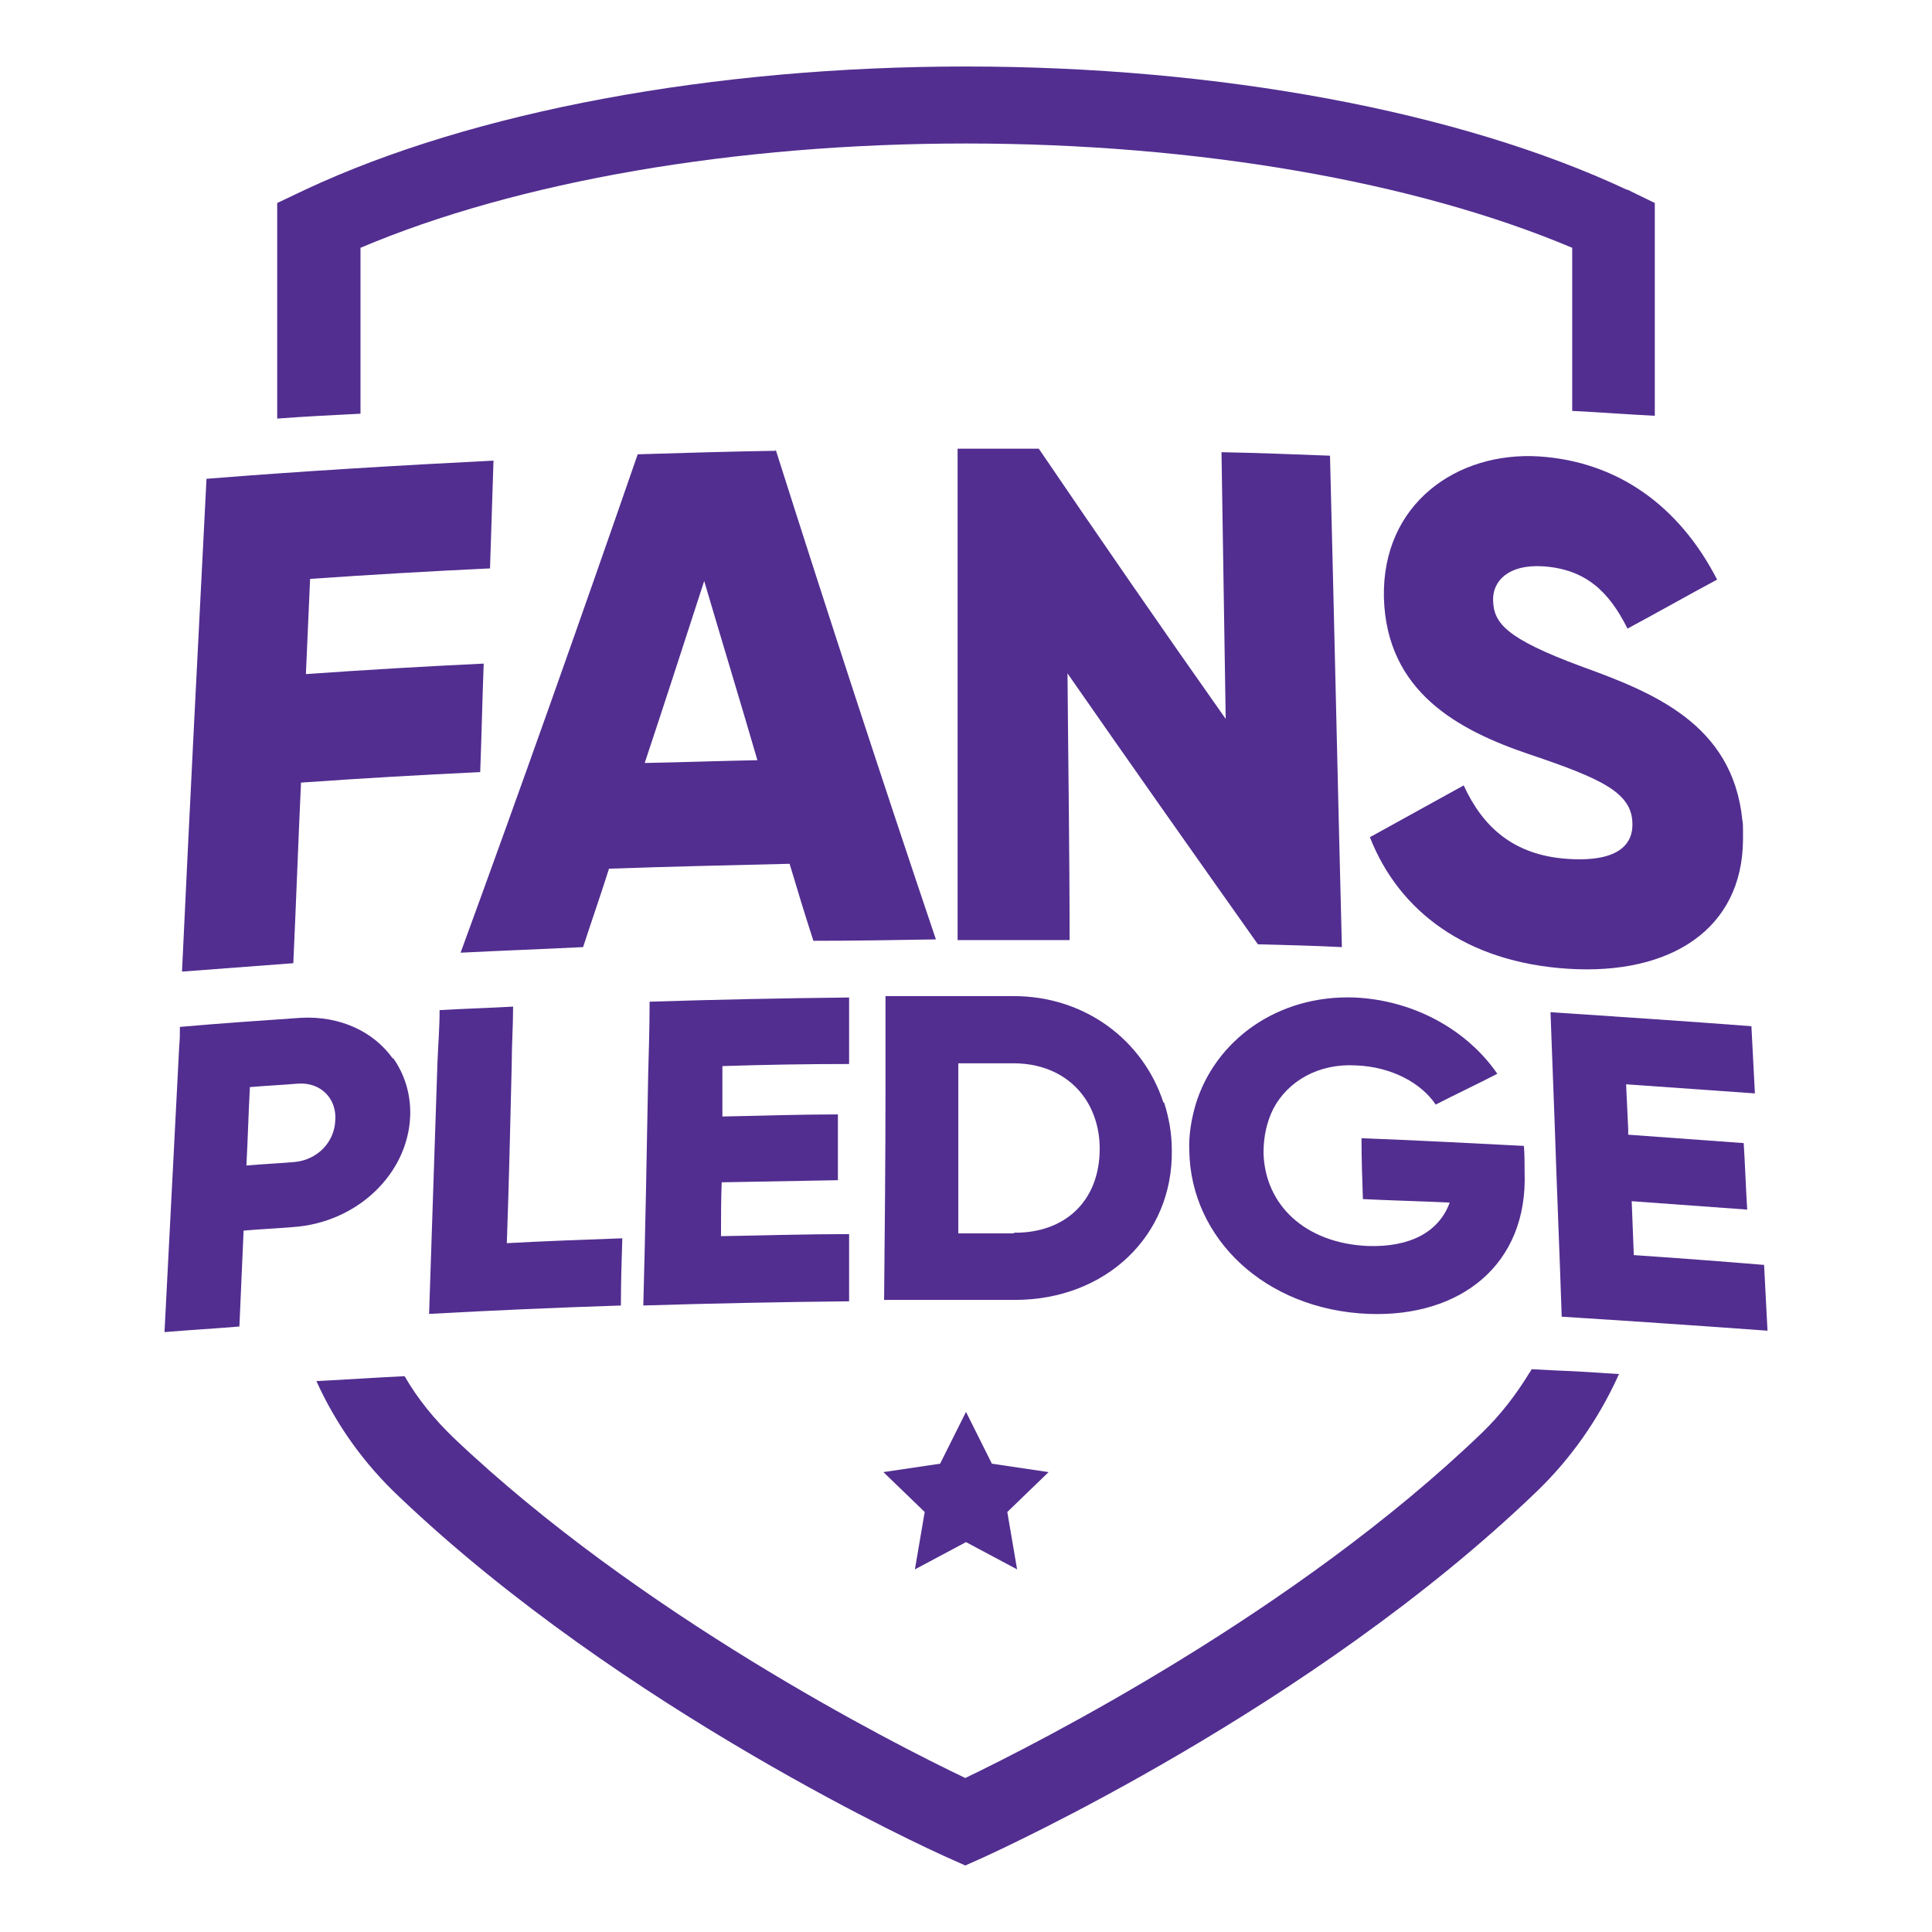
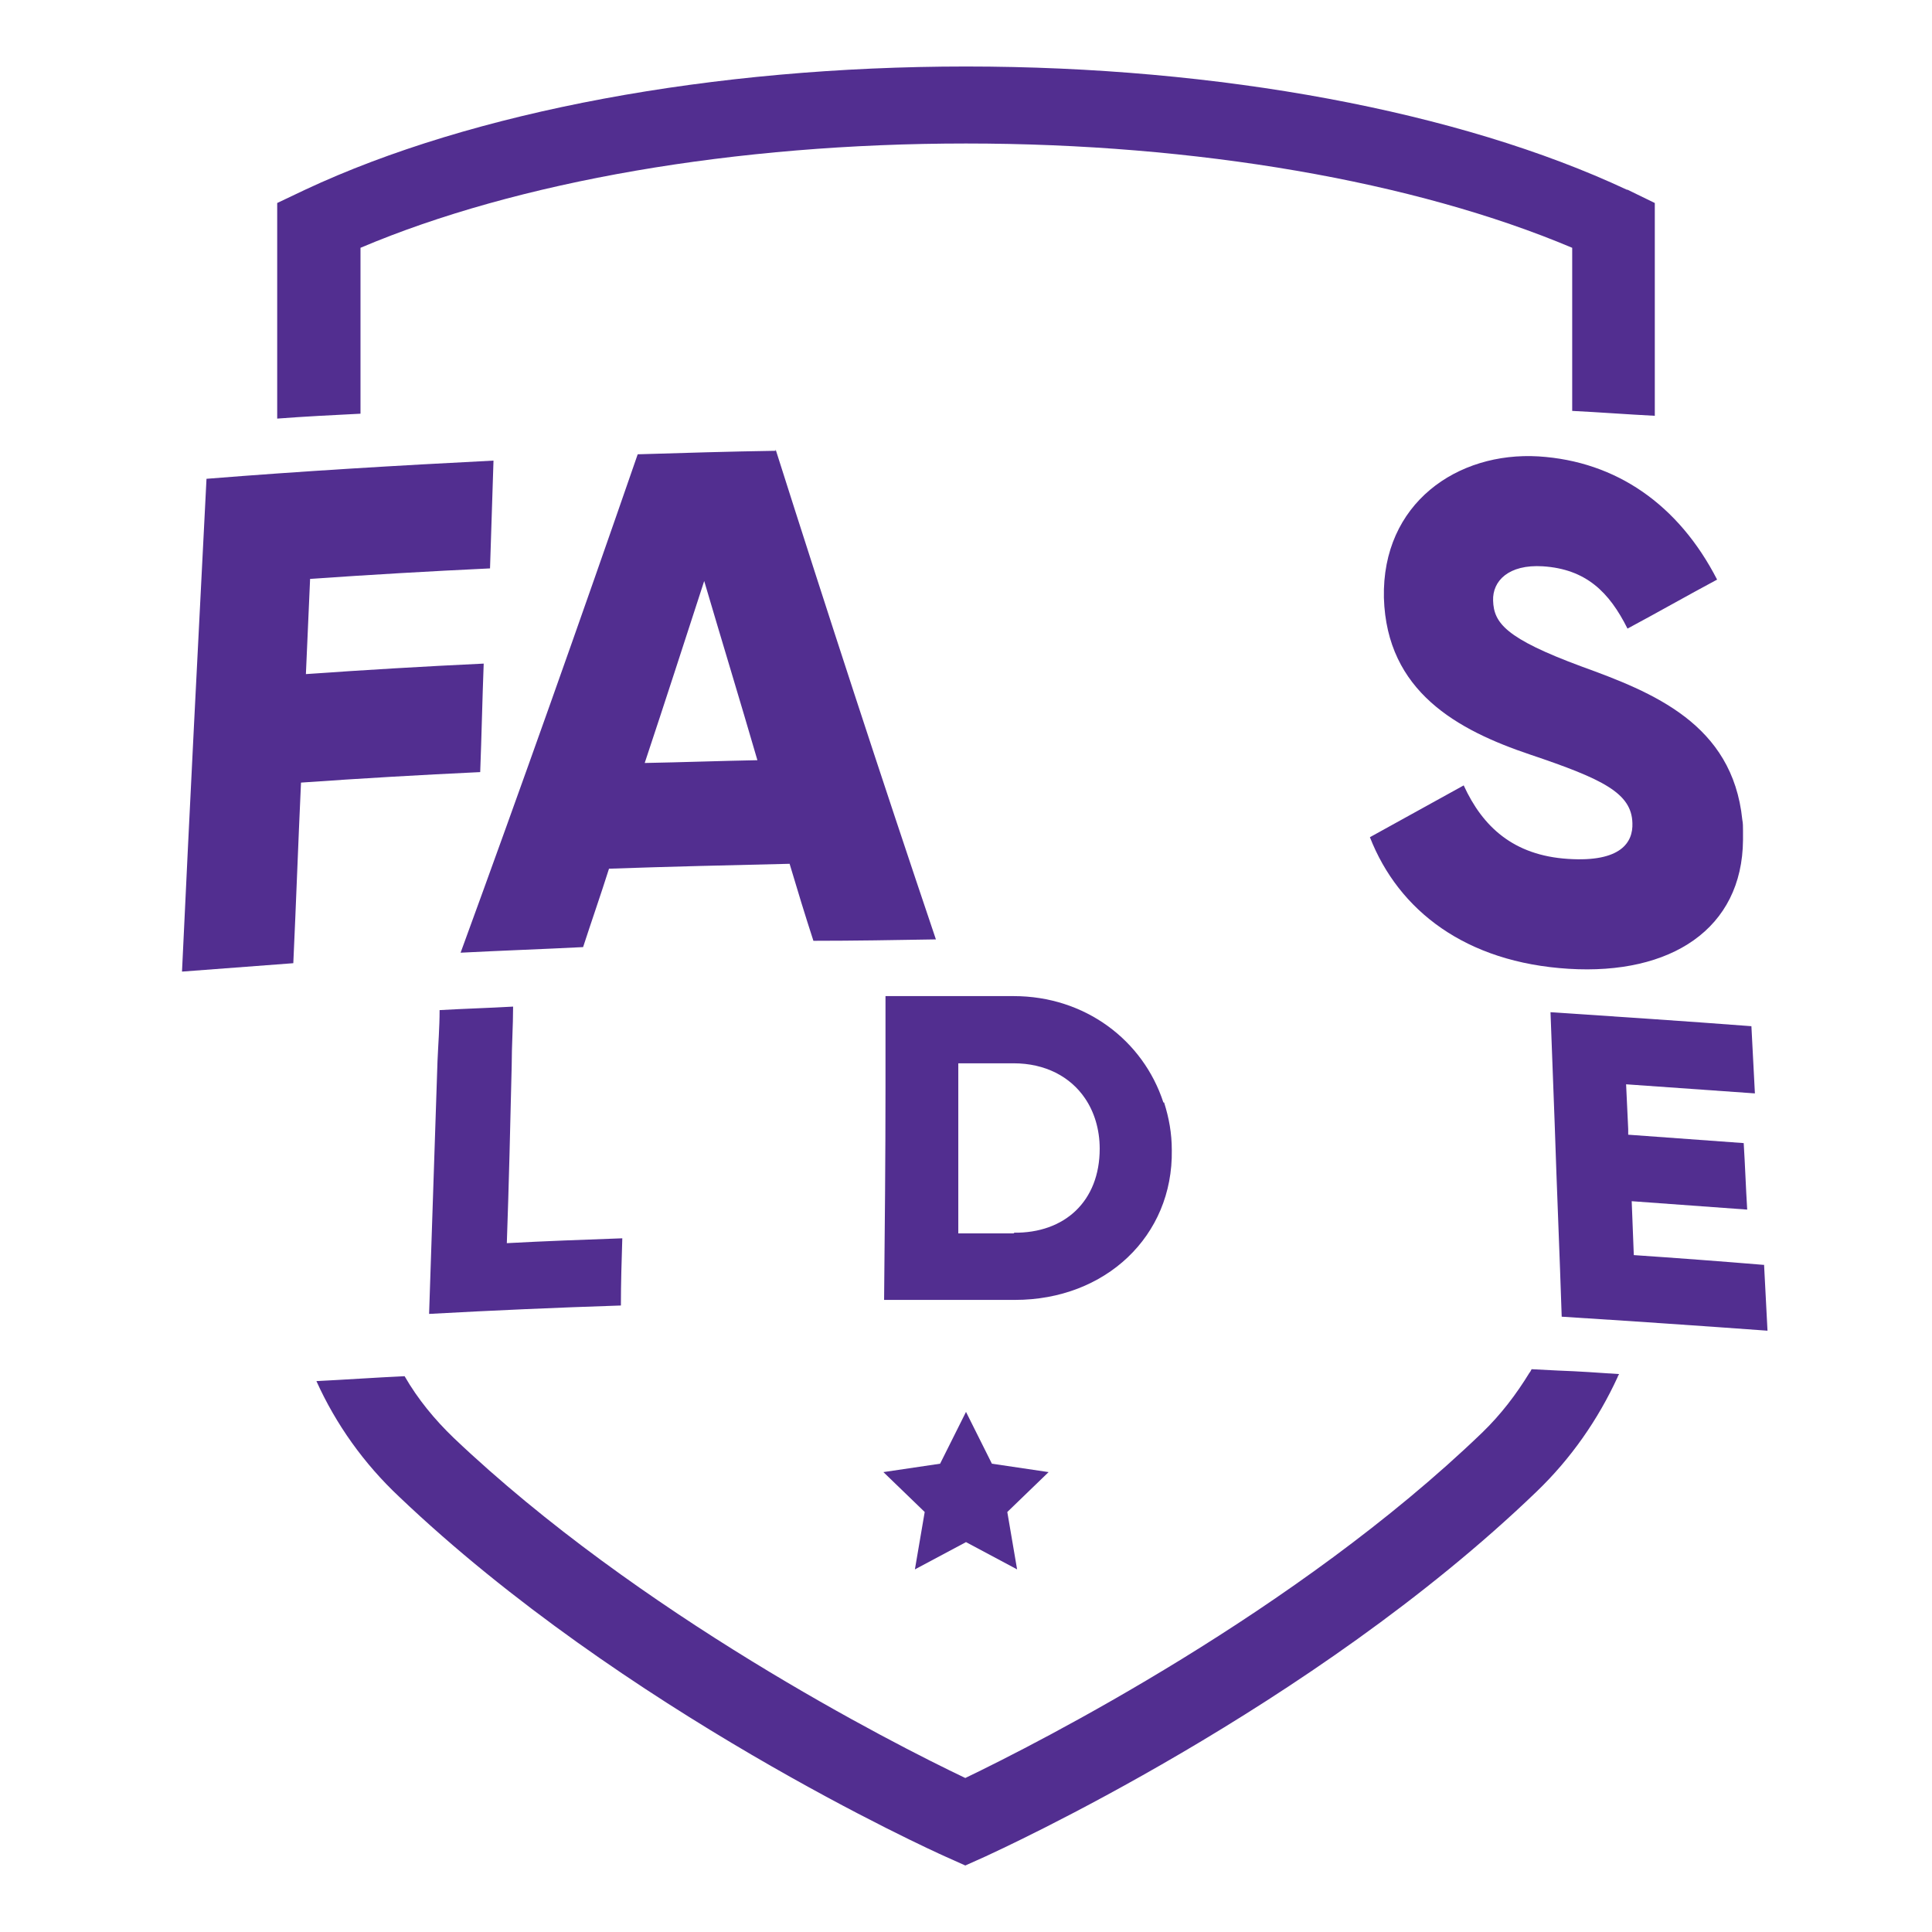
<svg xmlns="http://www.w3.org/2000/svg" id="Layer_1" version="1.1" viewBox="0 0 276 276">
  <defs>
    <style>
      .st0 {
        fill: #522e90;
      }
    </style>
  </defs>
  <path class="st0" d="M222.7,195.8l-3.9-.2c-.1.2-.2.4-.3.5-1.9,3.1-4.1,6-6.8,8.6-26.5,25.5-63.2,44.2-73.8,49.3-10.5-5-46.6-23.4-73.1-48.6-2.7-2.6-5.1-5.5-7-8.8-4.3.2-8.5.5-12.6.7,2.8,6.2,6.8,11.8,11.8,16.5,32.1,30.6,76.2,50.6,78,51.4l2.9,1.3,2.9-1.3c1.9-.9,46.6-21.2,78.7-52.1,4.9-4.7,8.8-10.3,11.6-16.4,0-.1.1-.2.2-.4-2.9-.2-5.8-.4-8.6-.5Z" />
  <path class="st0" d="M232.4,27.1c-23.9-11.2-58.3-17.6-94.4-17.6s-70.5,6.4-94.4,17.6l-4,1.9v30.8c3.9-.3,7.9-.5,11.9-.7v-23.7c22.4-9.5,53.6-14.9,86.5-14.9s64.1,5.4,86.6,14.9v23.3c4,.2,7.9.5,11.8.7v-30.4c0,0-3.9-1.9-3.9-1.9Z" />
  <g>
-     <path class="st0" d="M56.1,151.2c-2.7-3.8-7.5-6.1-13.1-5.8-5.8.4-11.6.8-17.3,1.3,0,.9,0,1.8-.1,2.8-.7,13.6-1.4,27.2-2.1,40.8,3.6-.3,7.1-.5,10.7-.8.2-4.6.4-9.1.6-13.7,2.3-.2,4.6-.3,7-.5,9.2-.6,16.5-7.6,16.8-15.9.1-3.1-.8-5.9-2.4-8.2ZM42.1,166c-2.3.2-4.6.3-6.9.5.2-3.7.3-7.5.5-11.2,2.3-.2,4.6-.3,6.9-.5,3.2-.2,5.5,2.1,5.3,5.2-.1,3.2-2.6,5.7-5.8,6Z" />
    <path class="st0" d="M72.4,177.7c.3-8.5.5-17,.7-25.5,0-2.8.2-5.6.2-8.4-3.5.2-7,.3-10.5.5,0,2.5-.2,4.9-.3,7.3-.4,12-.8,24.1-1.2,36.1,9.1-.5,18.2-.9,27.4-1.2,0-3.2.1-6.4.2-9.6-5.5.2-11.1.4-16.6.7Z" />
-     <path class="st0" d="M103,176.6c0-2.6,0-5.1.1-7.7,5.5-.1,11-.2,16.6-.3,0-3.1,0-6.3,0-9.4-5.5,0-11,.2-16.5.3,0-1.8,0-3.7,0-5.5,0-.6,0-1.1,0-1.7,6-.2,12.1-.3,18.1-.3,0-3.2,0-6.4,0-9.5-9.5.1-19,.3-28.5.6,0,3.4-.1,6.9-.2,10.3-.2,11-.4,22.1-.7,33.1,9.8-.3,19.6-.5,29.4-.6,0-3.2,0-6.4,0-9.6-6.2,0-12.4.2-18.6.3Z" />
    <path class="st0" d="M166.2,157.5c-2.9-8.9-11.2-15.2-21.4-15.2-6.1,0-12.2,0-18.3,0,0,4.3,0,8.6,0,12.9,0,10.2-.1,20.4-.2,30.5,6.2,0,12.5,0,18.7,0,12.9,0,22.6-9.1,22.4-21.4,0-2.4-.4-4.6-1.1-6.8ZM144.9,176.2c-2.7,0-5.3,0-8,0,0-6.8,0-13.5,0-20.3v-4c2.6,0,5.3,0,7.9,0,4.5,0,8.1,1.9,10.2,5,1.3,1.9,2.1,4.4,2.1,7.2,0,7.5-5,12.1-12.3,12Z" />
-     <path class="st0" d="M217.7,163.7c-7.7-.4-15.5-.8-23.2-1.1,0,2.9.1,5.8.2,8.7,4.1.2,8.3.3,12.4.5-1.5,4.1-5.5,6.4-11.7,6.2-9-.4-14.7-5.9-14.9-13.3,0-2.4.5-4.5,1.4-6.3,2.1-4,6.5-6.5,11.8-6.2,5.2.2,9.4,2.6,11.4,5.6,2.9-1.5,5.9-2.9,8.8-4.4-4.1-6-11.6-10.5-20.4-10.9-11-.4-19.9,6.1-22.7,15.3-.6,2.1-1,4.3-.9,6.6.2,12.5,10.8,22.7,25.6,23.3,13.1.5,22.8-7,22.3-20.3,0-1.2,0-2.5-.1-3.7Z" />
    <path class="st0" d="M252,180.7c-6-.5-12.7-1-18.6-1.4-.1-2.6-.2-5.1-.3-7.7,5.5.4,11,.8,16.5,1.2-.2-3.2-.3-6.3-.5-9.5-5.5-.4-11-.8-16.5-1.2v-.8c-.1-2.1-.2-4.3-.3-6.4,5.7.4,12.6.9,18.4,1.3l-.5-9.6c-9.2-.7-19.6-1.4-28.7-2,.2,5.3.4,10.7.6,16,.3,9.2.7,18.3,1,27.5,9.5.6,19.8,1.3,29.4,2l-.5-9.6Z" />
  </g>
  <g>
    <path class="st0" d="M70,81.3l.5-15.5c-13.7.7-27.3,1.5-41,2.6-1.2,23.5-2.4,46.9-3.5,70.4,5.3-.4,10.6-.8,15.9-1.2.4-8.6.7-17.2,1.1-25.8,8.5-.6,17.1-1.1,25.6-1.5.2-5.2.3-10.3.5-15.5-8.5.4-16.9.9-25.4,1.5.2-4.5.4-9,.6-13.6,8.6-.6,17.2-1.1,25.7-1.5Z" />
    <path class="st0" d="M110.8,64.4c-6.6.1-13.1.3-19.7.5-8.2,23.7-16.6,47.4-25.3,71.2,5.8-.3,11.6-.5,17.5-.8,1.2-3.7,2.5-7.4,3.7-11.2,8.6-.3,17.2-.5,25.8-.7,1.1,3.7,2.2,7.3,3.4,11,5.8,0,11.6-.1,17.5-.2-7.9-23.4-15.5-46.7-22.9-70ZM92.1,109c2.9-8.7,5.7-17.4,8.5-26,2.5,8.5,5.1,17,7.6,25.6-5.4.1-10.8.3-16.2.4Z" />
-     <path class="st0" d="M191.7,135.4c-.6-23.4-1.1-46.8-1.7-70.3-5.1-.2-10.3-.4-15.5-.5.2,12.7.4,25.4.6,38.1-9.1-12.9-18-25.8-26.7-38.6-3.9,0-7.7,0-11.6,0,0,23.4,0,46.8,0,70.2,5.3,0,10.7,0,16,0,0-12.7-.2-25.4-.3-38.1,8.9,12.8,18,25.7,27.2,38.7,4,.1,8,.2,12,.4Z" />
    <path class="st0" d="M249,118.6c0-.5,0-1-.1-1.5-1.4-13.7-12.8-18.2-23-21.9-10.8-4-12.5-6.2-12.6-9.4-.1-2.8,2.2-5.2,7.1-4.9,6.2.4,9.5,3.7,12.1,8.9,4.3-2.3,8.5-4.7,12.8-7-5.5-10.7-14.4-16.9-25.5-17.6-11.6-.7-22.4,6.7-22.1,20.2.4,13.4,10.5,18.9,20.9,22.4,10.4,3.5,14.5,5.5,14.6,9.8.1,2.7-1.6,5.6-9.2,5.1-7.8-.5-12.2-4.6-14.9-10.5-4.5,2.5-8.9,4.9-13.4,7.4,4.1,10.5,13.7,17.9,28.4,18.8,14.6.9,24.8-5.7,24.9-18.4,0-.5,0-1,0-1.4Z" />
  </g>
  <polygon class="st0" points="138 201.7 141.7 209.1 149.8 210.3 143.9 216 145.3 224.2 138 220.3 130.7 224.2 132.1 216 126.2 210.3 134.3 209.1 138 201.7" />
</svg>